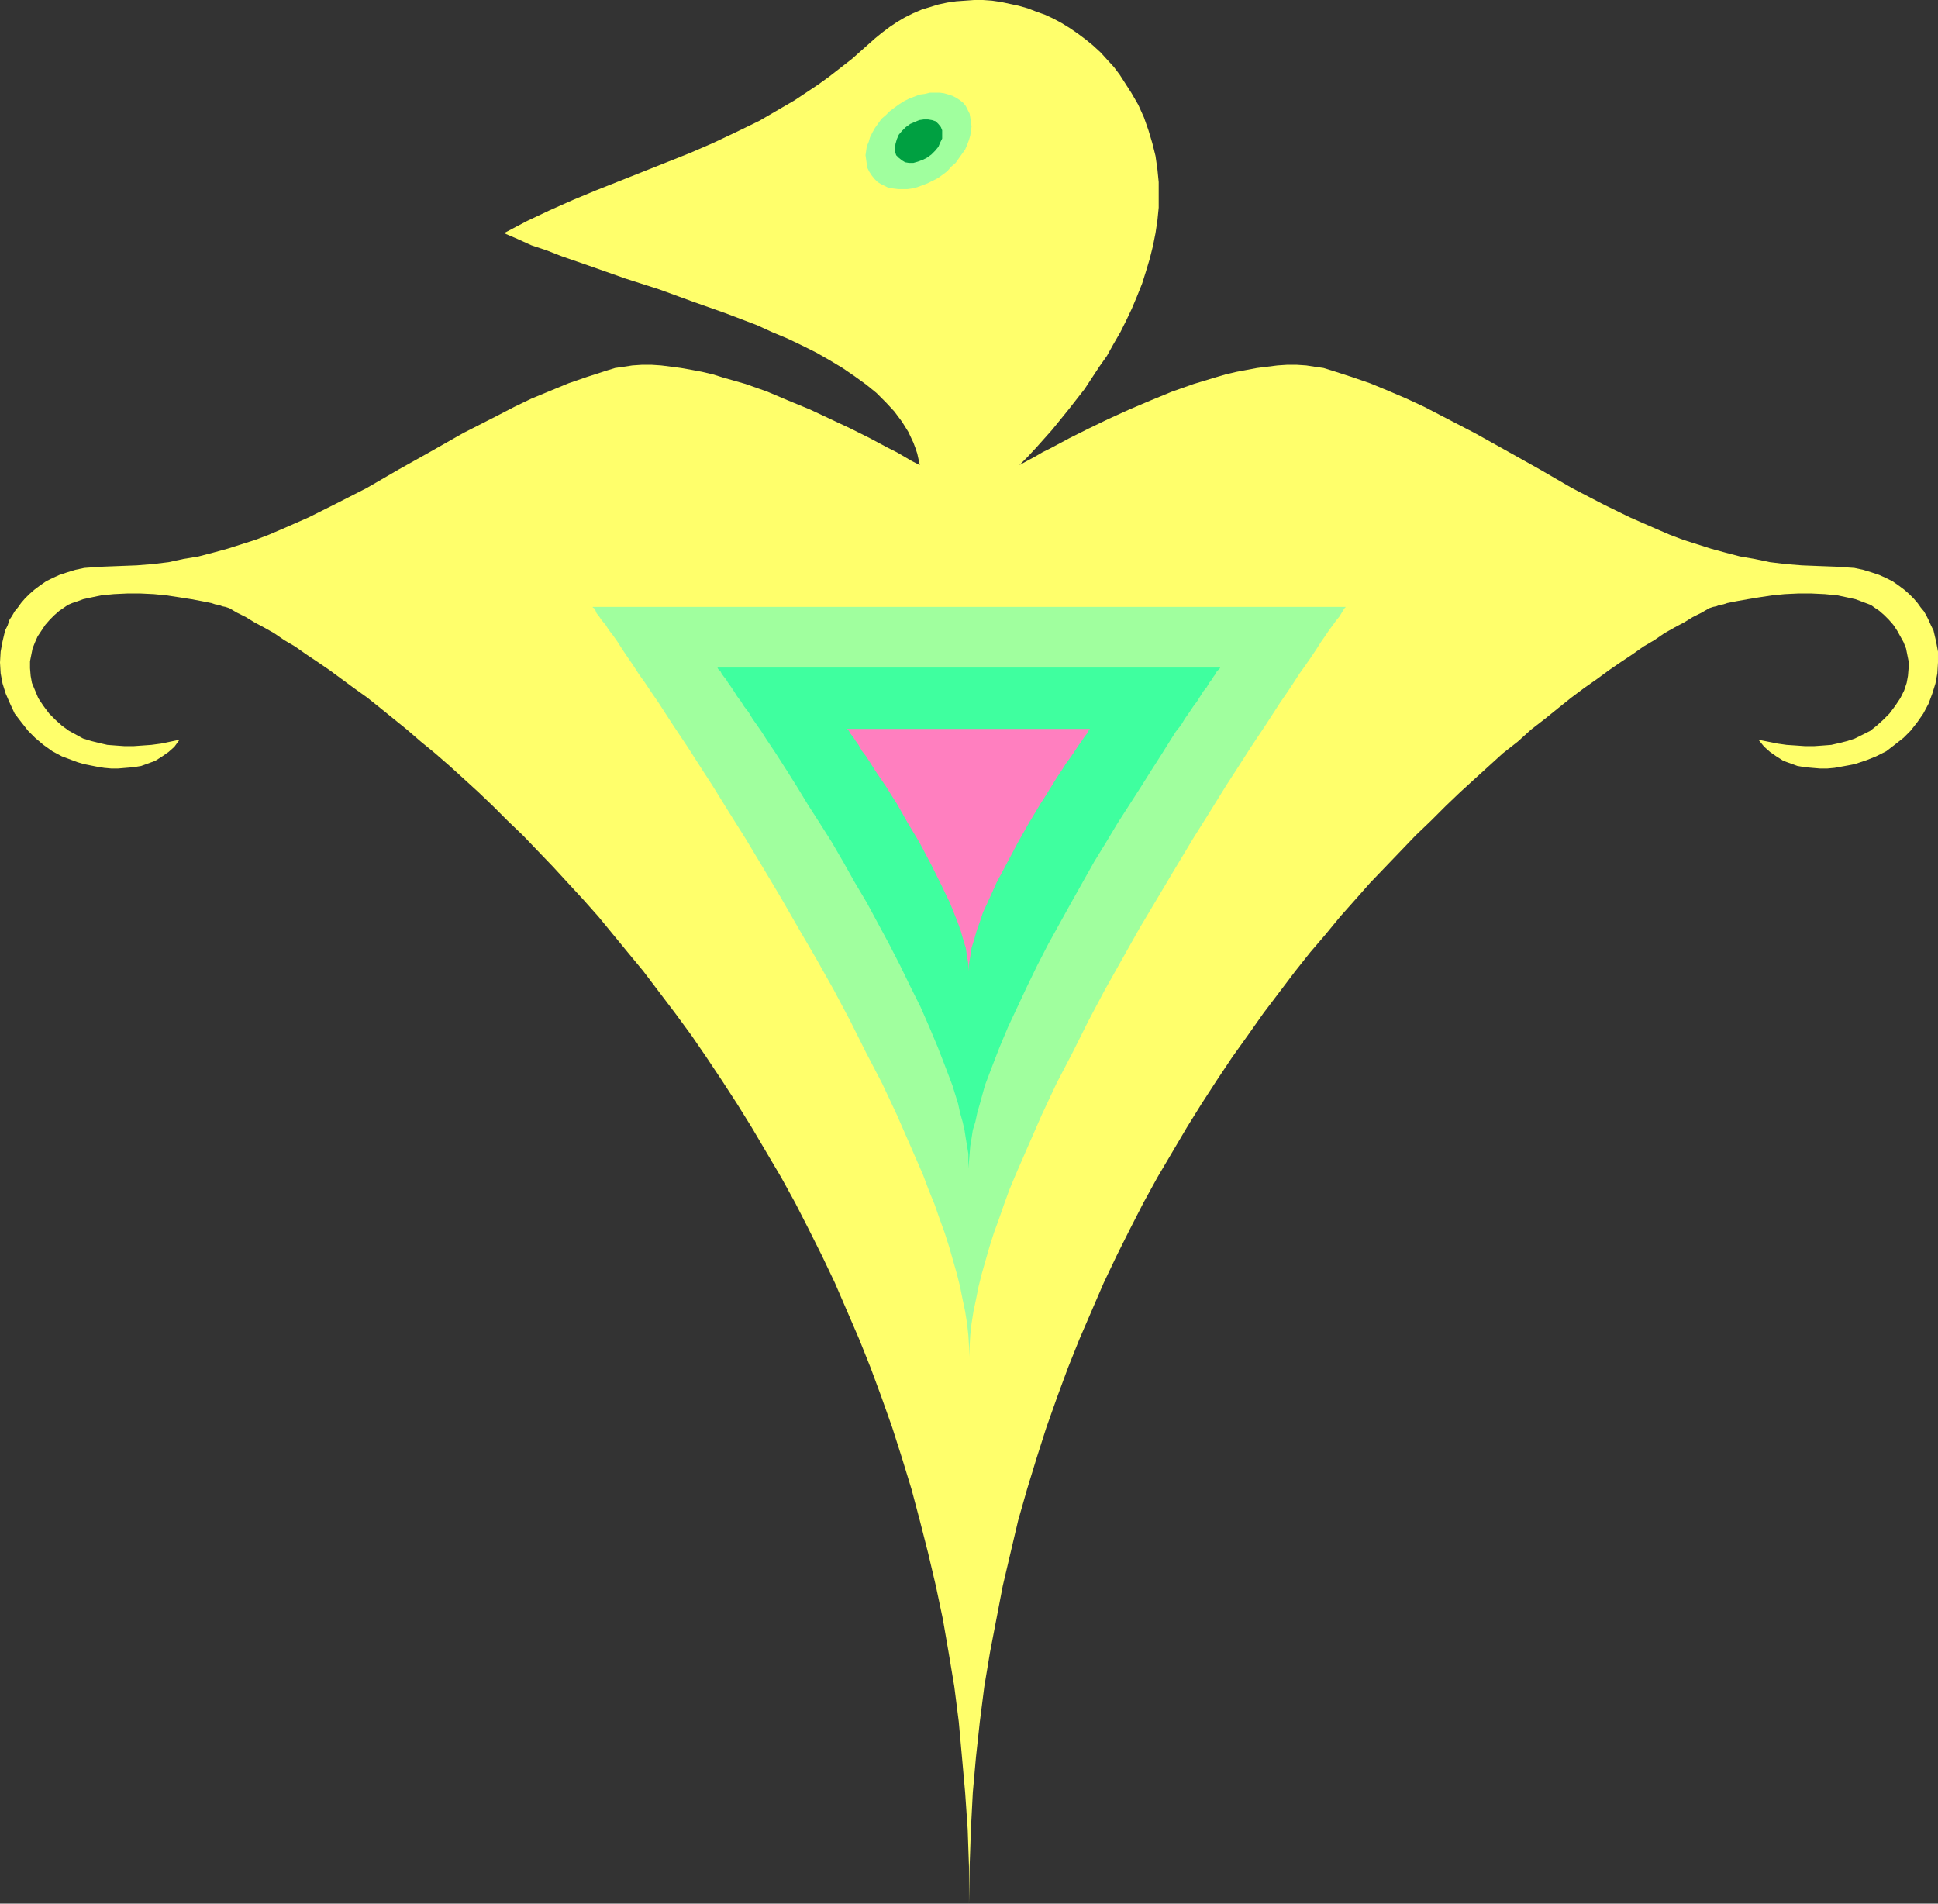
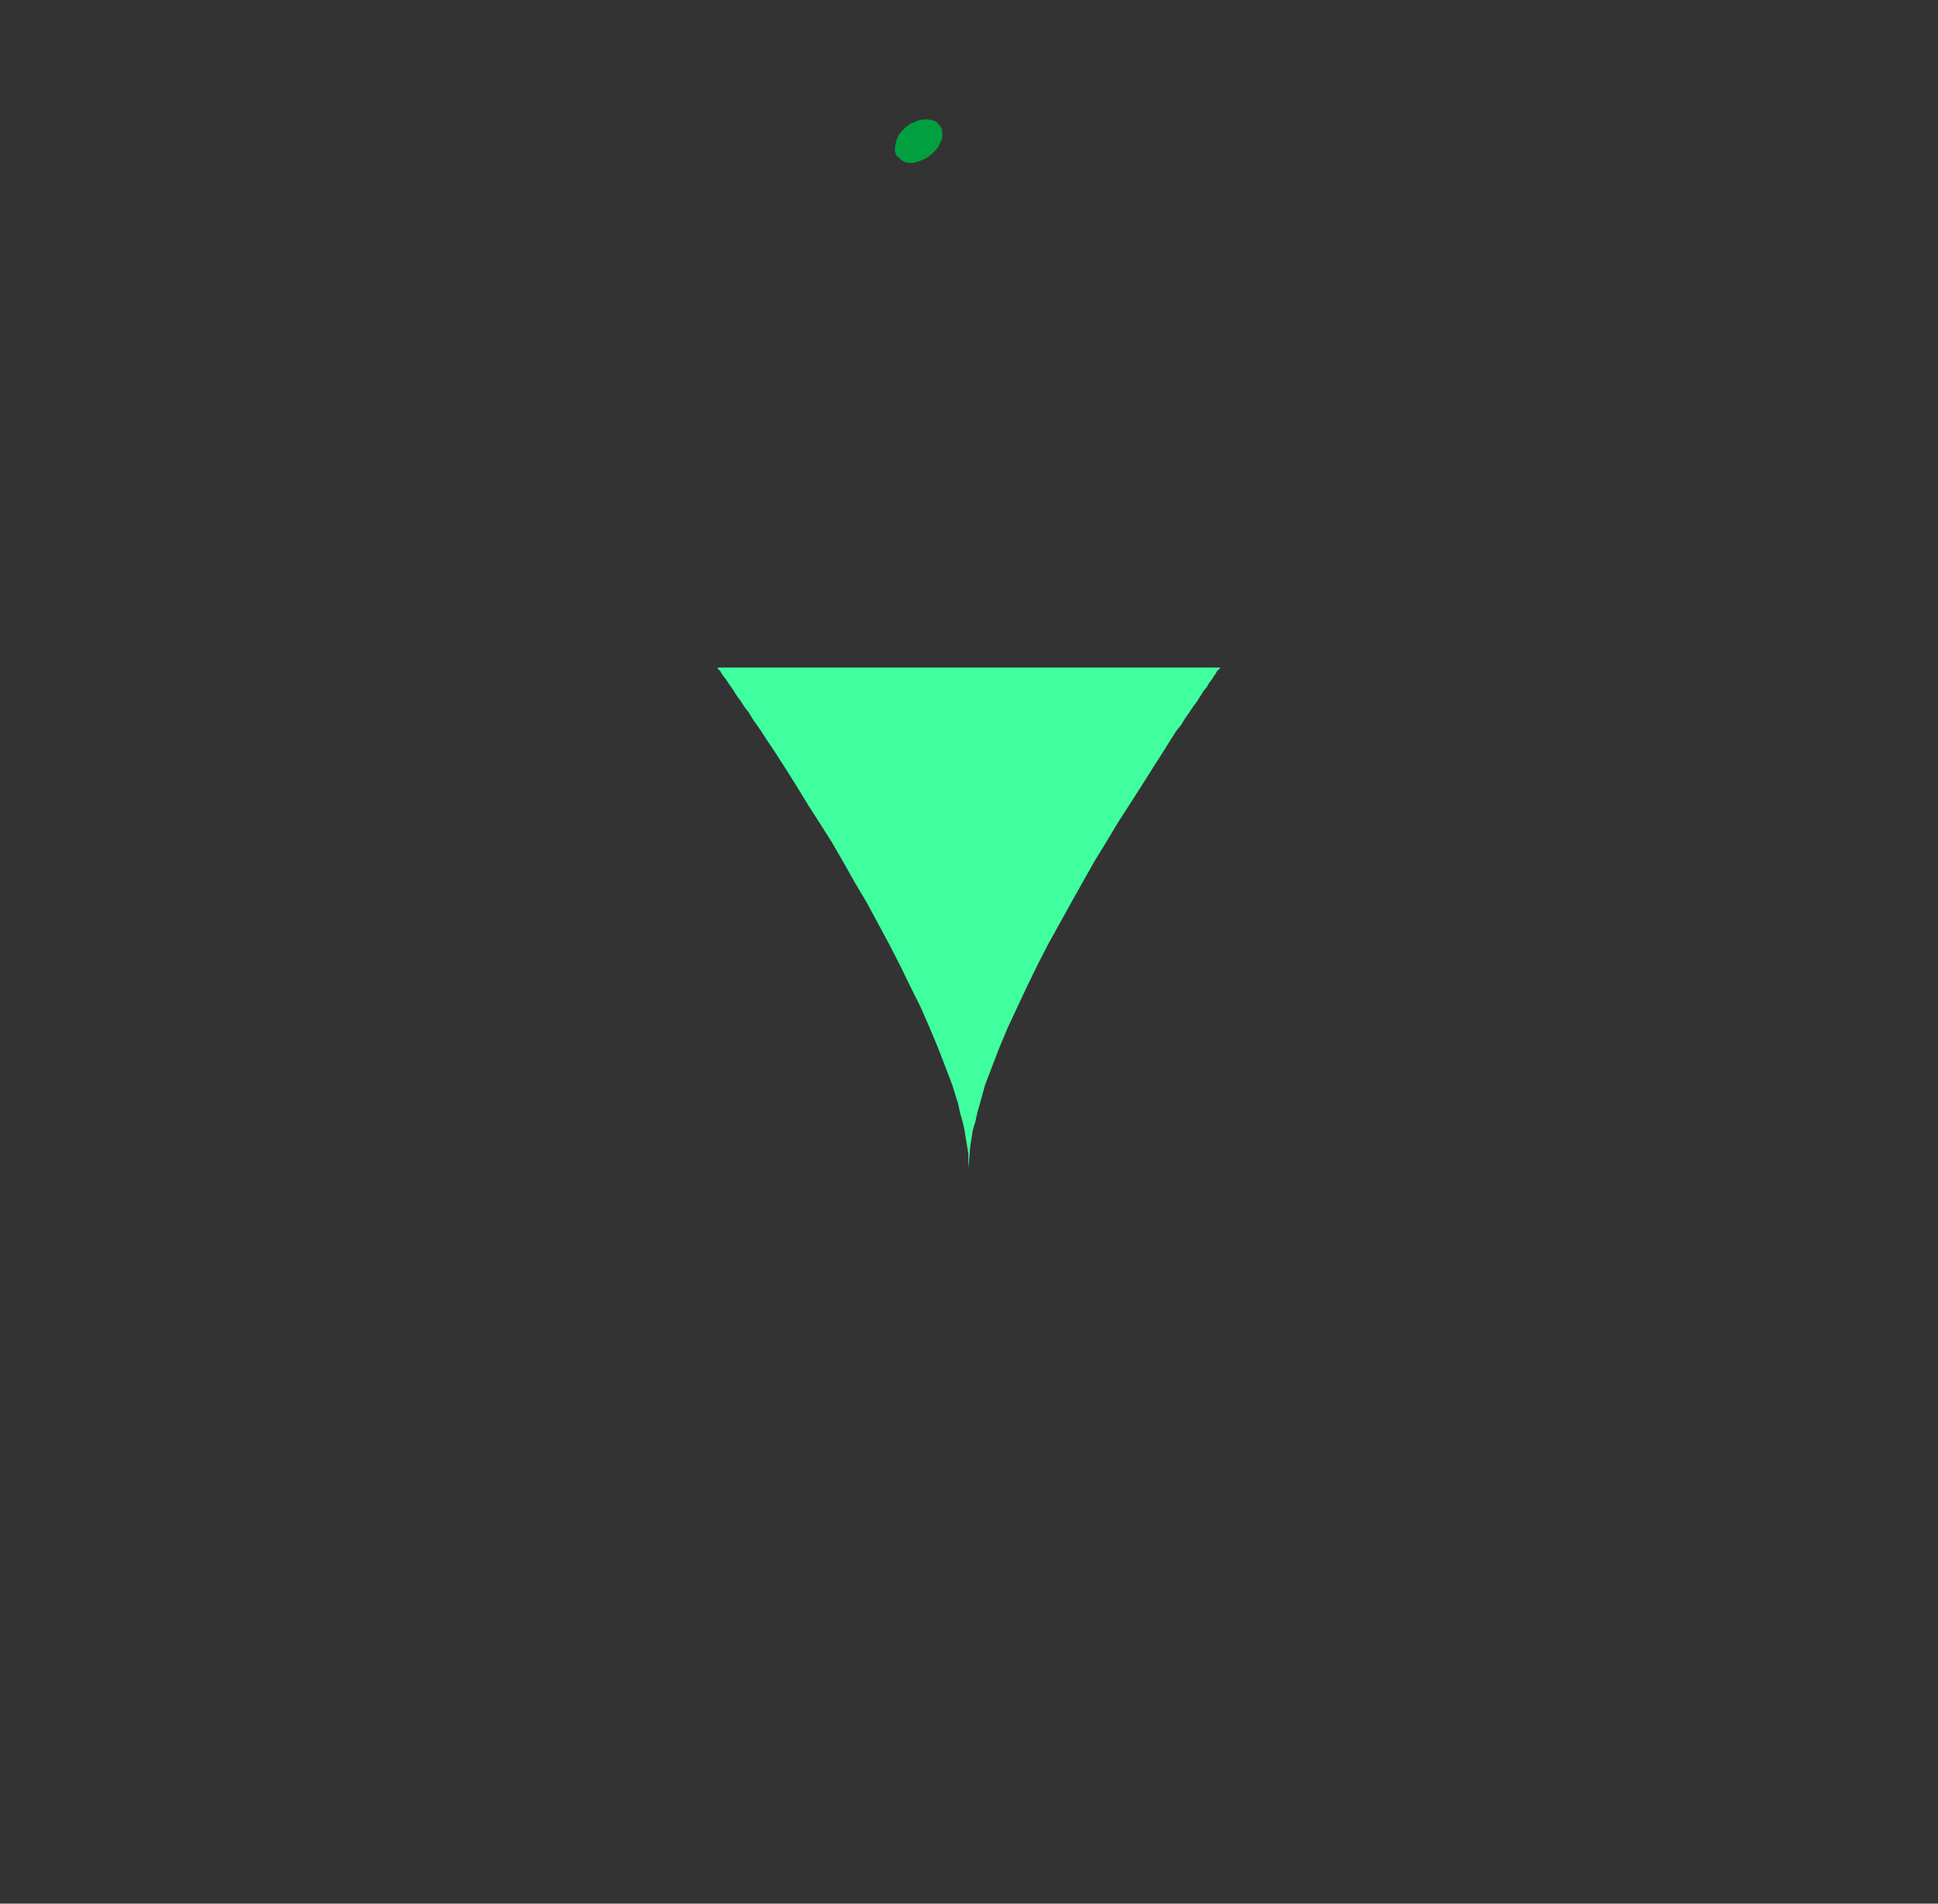
<svg xmlns="http://www.w3.org/2000/svg" xmlns:ns1="http://sodipodi.sourceforge.net/DTD/sodipodi-0.dtd" xmlns:ns2="http://www.inkscape.org/namespaces/inkscape" version="1.0" width="129.724mm" height="127.418mm" id="svg6" ns1:docname="Bird 72.wmf">
  <rect width="100%" height="100%" fill="#333333" stroke="none" />
  <ns1:namedview id="namedview6" pagecolor="#ffffff" bordercolor="#000000" borderopacity="0.25" ns2:showpageshadow="2" ns2:pageopacity="0.0" ns2:pagecheckerboard="0" ns2:deskcolor="#d1d1d1" ns2:document-units="mm" />
  <defs id="defs1">
    <pattern id="WMFhbasepattern" patternUnits="userSpaceOnUse" width="6" height="6" x="0" y="0" />
  </defs>
-   <path style="fill:#ffff6b;fill-opacity:1;fill-rule:evenodd;stroke:none" d="m 487.87,156.756 -0.485,-0.97 -0.646,-1.131 -0.808,-0.97 -0.808,-1.131 -0.97,-1.131 -1.131,-1.131 -1.293,-1.131 -1.293,-0.97 -1.616,-1.131 -1.616,-0.808 -1.778,-0.808 -1.939,-0.646 -2.101,-0.646 -2.262,-0.485 -2.424,-0.162 -2.424,-0.162 -4.363,-0.162 -4.04,-0.162 -4.04,-0.323 -4.04,-0.485 -3.878,-0.808 -3.717,-0.646 -3.717,-0.97 -3.555,-0.97 -3.555,-1.131 -3.555,-1.131 -3.394,-1.293 -3.394,-1.454 -6.626,-2.909 -6.626,-3.232 -8.08,-4.202 -8.08,-4.687 -8.08,-4.525 -8.403,-4.687 -8.403,-4.363 -4.363,-2.262 -4.525,-2.101 -4.525,-1.939 -4.686,-1.939 -4.686,-1.616 -5.01,-1.616 -2.101,-0.646 -2.262,-0.323 -2.101,-0.323 -2.424,-0.162 h -2.424 l -2.424,0.162 -2.586,0.323 -2.586,0.323 -2.586,0.485 -2.586,0.485 -2.747,0.646 -2.747,0.808 -5.333,1.616 -5.494,1.939 -5.494,2.262 -5.333,2.262 -5.333,2.424 -5.01,2.424 -4.848,2.424 -4.525,2.424 -2.262,1.131 -1.939,1.131 -2.101,1.131 -1.778,0.97 2.101,-2.101 2.101,-2.262 4.04,-4.525 4.202,-5.171 4.04,-5.171 3.717,-5.656 1.939,-2.747 1.616,-2.909 1.778,-3.07 1.454,-2.909 1.454,-3.07 1.293,-3.07 1.293,-3.232 0.97,-3.07 0.97,-3.232 0.808,-3.232 0.646,-3.232 0.485,-3.232 0.323,-3.232 v -3.232 -3.232 l -0.323,-3.232 -0.485,-3.394 -0.808,-3.232 -0.97,-3.232 -1.131,-3.232 -1.454,-3.232 -1.778,-3.07 -1.454,-2.262 -1.454,-2.262 -1.454,-1.939 -1.778,-1.939 -1.616,-1.778 -1.939,-1.778 -1.778,-1.454 -1.939,-1.454 -2.101,-1.454 -2.101,-1.293 -2.101,-1.131 -2.101,-0.97 -2.262,-0.808 -2.101,-0.808 -2.262,-0.646 -2.262,-0.485 -2.262,-0.485 L 250.965,0.162 248.702,0 h -2.262 l -2.262,0.162 -2.262,0.162 -2.262,0.323 -2.262,0.485 -2.101,0.646 -2.101,0.646 -2.262,0.97 -1.939,0.97 -1.939,1.131 -1.939,1.293 -1.939,1.454 -1.778,1.454 -2.909,2.586 -2.909,2.586 -2.909,2.262 -2.909,2.262 -2.909,2.101 -2.909,1.939 -2.909,1.939 -3.07,1.778 -5.818,3.394 -5.979,2.909 -5.818,2.747 -5.979,2.586 -11.797,4.687 -11.797,4.687 -5.818,2.424 -5.818,2.586 -5.818,2.747 -5.818,3.07 3.394,1.454 3.555,1.616 3.878,1.293 3.717,1.454 7.918,2.747 8.242,2.909 8.565,2.747 8.403,3.07 8.242,2.909 8.08,3.07 3.878,1.778 3.878,1.616 3.717,1.778 3.555,1.778 3.394,1.939 3.232,1.939 3.07,2.101 2.909,2.101 2.586,2.101 2.424,2.424 2.101,2.262 1.939,2.586 1.616,2.586 1.293,2.747 0.485,1.293 0.485,1.454 0.323,1.454 0.323,1.454 -1.939,-0.97 -1.939,-1.131 -1.939,-1.131 -2.262,-1.131 -4.525,-2.424 -4.848,-2.424 -5.171,-2.424 -5.171,-2.424 -5.494,-2.262 -5.333,-2.262 -5.494,-1.939 -5.656,-1.616 -2.586,-0.808 -2.747,-0.646 -2.586,-0.485 -2.747,-0.485 -2.424,-0.323 -2.586,-0.323 -2.424,-0.162 h -2.424 l -2.424,0.162 -2.101,0.323 -2.262,0.323 -2.101,0.646 -5.01,1.616 -4.686,1.616 -4.686,1.939 -4.686,1.939 -4.363,2.101 -4.363,2.262 -8.565,4.363 -8.242,4.687 -8.08,4.525 -8.08,4.687 -8.242,4.202 -6.464,3.232 -6.626,2.909 -3.394,1.454 -3.394,1.293 -3.555,1.131 -3.555,1.131 -3.555,0.97 -3.717,0.97 -3.878,0.646 -3.717,0.808 -4.04,0.485 -4.04,0.323 -4.202,0.162 -4.202,0.162 -2.586,0.162 -2.262,0.162 -2.262,0.485 -2.101,0.646 -1.939,0.646 -1.778,0.808 -1.616,0.808 -1.616,1.131 -1.293,0.97 -1.293,1.131 -1.131,1.131 -0.97,1.131 -0.808,1.131 -0.808,0.97 -0.646,1.131 -0.646,0.97 -0.485,1.454 -0.646,1.293 -0.646,2.747 -0.485,2.586 L 0,167.584 l 0.162,2.747 0.485,2.586 0.808,2.586 1.131,2.586 1.131,2.424 1.616,2.101 1.778,2.262 1.778,1.778 2.101,1.778 2.262,1.616 2.424,1.293 2.586,0.97 1.293,0.485 1.616,0.485 1.616,0.323 1.616,0.323 1.939,0.323 1.778,0.162 h 1.778 l 1.939,-0.162 1.939,-0.162 1.939,-0.323 1.778,-0.646 1.778,-0.646 1.778,-1.131 1.616,-1.131 1.454,-1.293 1.293,-1.778 -4.686,0.97 -2.424,0.323 -2.262,0.162 -2.262,0.162 h -2.262 l -2.262,-0.162 -2.101,-0.162 -2.101,-0.485 -1.939,-0.485 -2.101,-0.646 -1.778,-0.97 -1.778,-0.97 -1.778,-1.293 -1.616,-1.454 -1.616,-1.616 -1.454,-1.939 -1.293,-1.939 -0.808,-1.939 -0.808,-1.939 -0.323,-1.778 -0.162,-1.939 v -1.778 l 0.323,-1.616 0.323,-1.616 0.646,-1.616 0.646,-1.454 0.97,-1.454 0.97,-1.454 1.131,-1.293 1.131,-1.131 1.293,-1.131 0.97,-0.646 1.131,-0.808 1.131,-0.485 1.454,-0.485 1.293,-0.485 1.454,-0.323 3.07,-0.646 3.232,-0.323 3.394,-0.162 h 3.394 l 3.394,0.162 3.232,0.323 3.232,0.485 3.07,0.485 2.586,0.485 2.424,0.485 0.97,0.323 0.97,0.162 0.808,0.323 0.808,0.162 0.485,0.162 0.485,0.162 1.939,1.131 2.262,1.131 2.101,1.293 2.424,1.293 2.586,1.454 2.586,1.778 2.747,1.616 2.747,1.939 2.909,1.939 3.07,2.101 3.07,2.262 3.07,2.262 3.394,2.424 3.232,2.586 3.394,2.747 3.394,2.747 3.555,3.07 3.555,2.909 3.717,3.232 3.555,3.232 3.717,3.394 3.717,3.555 3.717,3.717 3.878,3.717 3.717,3.878 3.878,4.04 3.717,4.04 3.878,4.202 3.878,4.363 3.717,4.525 3.717,4.525 3.878,4.687 4.04,5.333 4.04,5.333 4.04,5.495 3.878,5.656 3.878,5.818 3.878,5.979 3.717,5.979 3.717,6.303 3.717,6.303 3.555,6.464 3.394,6.626 3.394,6.787 3.232,6.787 3.07,7.111 3.07,7.111 2.909,7.272 2.747,7.434 2.747,7.757 2.424,7.595 2.424,7.919 2.101,7.919 2.101,8.242 1.939,8.242 1.778,8.403 1.454,8.403 1.454,8.727 1.131,8.888 0.808,8.888 0.808,9.05 0.646,9.373 0.323,9.373 v 9.373 l 0.162,-9.373 0.323,-9.373 0.485,-9.373 0.808,-9.05 0.97,-8.888 1.131,-8.888 1.454,-8.727 1.616,-8.403 1.616,-8.403 1.939,-8.242 1.939,-8.242 2.262,-7.919 2.424,-7.919 2.424,-7.595 2.747,-7.757 2.747,-7.434 2.909,-7.272 3.07,-7.111 3.07,-7.111 3.232,-6.787 3.394,-6.787 3.394,-6.626 3.555,-6.464 3.717,-6.303 3.717,-6.303 3.717,-5.979 3.878,-5.979 3.878,-5.818 4.04,-5.656 3.878,-5.495 4.04,-5.333 4.04,-5.333 3.717,-4.687 3.878,-4.525 3.717,-4.525 3.878,-4.363 3.717,-4.202 3.878,-4.04 3.878,-4.04 3.717,-3.878 3.878,-3.717 3.717,-3.717 3.717,-3.555 3.717,-3.394 3.555,-3.232 3.555,-3.232 3.717,-2.909 3.394,-3.07 3.555,-2.747 3.394,-2.747 3.232,-2.586 3.232,-2.424 3.232,-2.262 3.07,-2.262 3.07,-2.101 2.909,-1.939 2.747,-1.939 2.747,-1.616 2.586,-1.778 2.586,-1.454 2.424,-1.293 2.101,-1.293 2.262,-1.131 1.939,-1.131 0.485,-0.162 0.485,-0.162 0.808,-0.162 0.808,-0.323 0.97,-0.162 0.97,-0.323 2.424,-0.485 2.747,-0.485 2.909,-0.485 3.232,-0.485 3.232,-0.323 3.394,-0.162 h 3.394 l 3.394,0.162 3.232,0.323 3.07,0.646 1.454,0.323 1.293,0.485 1.293,0.485 1.293,0.485 1.131,0.808 0.97,0.646 1.293,1.131 1.131,1.131 1.131,1.293 0.97,1.454 0.808,1.454 0.808,1.454 0.646,1.616 0.323,1.616 0.323,1.616 v 1.778 l -0.162,1.939 -0.323,1.778 -0.646,1.939 -0.97,1.939 -1.293,1.939 -1.454,1.939 -1.616,1.616 -1.616,1.454 -1.616,1.293 -1.939,0.97 -1.939,0.97 -1.939,0.646 -1.939,0.485 -2.101,0.485 -2.101,0.162 -2.262,0.162 h -2.262 l -2.262,-0.162 -2.424,-0.162 -2.262,-0.323 -4.848,-0.97 1.454,1.778 1.454,1.293 1.616,1.131 1.778,1.131 1.778,0.646 1.778,0.646 1.939,0.323 1.778,0.162 1.939,0.162 h 1.939 l 1.778,-0.162 1.778,-0.323 1.778,-0.323 1.616,-0.323 1.454,-0.485 1.454,-0.485 2.424,-0.97 2.586,-1.293 2.101,-1.616 2.262,-1.778 1.778,-1.778 1.778,-2.262 1.454,-2.101 1.293,-2.424 0.97,-2.586 0.808,-2.586 0.485,-2.586 0.162,-2.747 v -2.747 l -0.485,-2.586 -0.646,-2.747 -0.646,-1.293 z" id="path1" />
-   <path style="fill:#a0ff9e;fill-opacity:1;fill-rule:evenodd;stroke:none" d="m 245.147,343.248 v -2.747 l -0.162,-2.747 -0.323,-2.909 -0.485,-3.07 -0.646,-3.07 -0.646,-3.232 -0.808,-3.232 -0.97,-3.394 -0.97,-3.394 -1.131,-3.555 -1.293,-3.555 -1.293,-3.717 -1.454,-3.555 -1.454,-3.878 -3.232,-7.434 -3.394,-7.757 -3.717,-7.919 -4.04,-7.757 -4.04,-8.08 -4.202,-7.919 -4.363,-7.757 -4.525,-7.757 -4.363,-7.595 -4.525,-7.595 -4.363,-7.272 -4.363,-6.949 -4.202,-6.787 -2.101,-3.232 -4.04,-6.303 -1.939,-2.909 -1.939,-2.909 -1.778,-2.747 -1.778,-2.747 -1.778,-2.586 -1.616,-2.424 -1.616,-2.262 -1.454,-2.262 -1.454,-2.101 -1.293,-1.939 -1.131,-1.778 -1.131,-1.616 -1.131,-1.454 -0.808,-1.293 -0.97,-1.131 -0.646,-0.97 -0.646,-0.808 -0.323,-0.808 -0.323,-0.485 -0.323,-0.162 v -0.162 h 190.526 l -0.162,0.162 -0.162,0.162 -0.323,0.485 -0.485,0.808 -0.485,0.808 -0.808,0.97 -0.808,1.131 -0.97,1.293 -0.97,1.454 -1.131,1.616 -1.131,1.778 -1.293,1.939 -1.454,2.101 -1.616,2.262 -1.454,2.262 -1.616,2.424 -1.778,2.586 -1.778,2.747 -1.778,2.747 -1.939,2.909 -1.939,2.909 -4.04,6.303 -2.101,3.232 -4.202,6.787 -4.363,6.949 -4.363,7.272 -4.525,7.595 -4.525,7.595 -4.363,7.757 -4.363,7.757 -4.202,7.919 -4.04,8.08 -4.04,7.757 -3.717,7.919 -3.394,7.757 -3.232,7.434 -1.616,3.878 -1.293,3.555 -1.293,3.717 -1.293,3.555 -1.131,3.555 -0.97,3.394 -0.97,3.394 -0.808,3.232 -0.646,3.232 -0.646,3.07 -0.485,3.07 -0.323,2.909 -0.162,2.747 z" id="path2" />
  <path style="fill:#3fff9f;fill-opacity:1;fill-rule:evenodd;stroke:none" d="m 245.147,295.574 -0.162,-1.778 v -1.939 l -0.323,-1.939 -0.323,-1.939 -0.323,-2.101 -0.485,-2.101 -0.646,-2.262 -0.485,-2.262 -1.454,-4.687 -1.778,-4.687 -1.939,-5.01 -2.101,-5.01 -2.262,-5.171 -2.586,-5.171 -2.586,-5.333 -2.747,-5.333 -5.656,-10.504 -3.07,-5.171 -2.909,-5.171 -2.909,-5.01 -3.07,-4.848 -2.909,-4.525 -2.747,-4.525 -2.747,-4.363 -2.586,-4.04 -2.586,-3.878 -1.131,-1.778 -1.131,-1.616 -1.131,-1.616 -0.97,-1.616 -1.131,-1.454 -0.808,-1.293 -0.97,-1.293 -0.808,-1.293 -0.646,-0.97 -0.808,-1.131 -0.485,-0.808 -0.646,-0.808 -0.485,-0.646 -0.323,-0.646 -0.323,-0.323 -0.323,-0.323 v -0.162 l -0.162,-0.162 h 127.179 v 0.162 l -0.162,0.162 -0.323,0.323 -0.323,0.323 -0.323,0.646 -0.485,0.646 -0.485,0.808 -0.646,0.808 -0.646,1.131 -0.808,0.97 -0.808,1.293 -0.808,1.293 -0.97,1.293 -0.97,1.454 -1.131,1.616 -0.97,1.616 -1.293,1.616 -1.131,1.778 -2.424,3.878 -2.586,4.04 -2.747,4.363 -2.909,4.525 -2.909,4.525 -2.909,4.848 -3.07,5.01 -2.909,5.171 -2.909,5.171 -5.818,10.504 -2.747,5.333 -2.586,5.333 -2.424,5.171 -2.424,5.171 -2.101,5.01 -1.939,5.01 -1.778,4.687 -1.293,4.687 -0.646,2.262 -0.485,2.262 -0.646,2.101 -0.323,2.101 -0.323,1.939 -0.162,1.939 -0.162,1.939 z" id="path3" />
-   <path style="fill:#ff7fbf;fill-opacity:1;fill-rule:evenodd;stroke:none" d="m 244.985,245.639 v -1.778 l -0.323,-1.939 -0.323,-2.101 -0.646,-2.101 -0.646,-2.262 -0.808,-2.262 -0.97,-2.424 -0.97,-2.424 -2.424,-5.01 -2.586,-5.171 -2.747,-5.171 -2.909,-4.848 -2.747,-4.848 -1.454,-2.262 -1.293,-2.101 -1.454,-2.101 -1.293,-1.939 -1.131,-1.778 -1.131,-1.778 -1.131,-1.454 -0.808,-1.454 -0.808,-1.131 -0.646,-0.97 -0.646,-0.808 -0.323,-0.646 -0.323,-0.323 -0.162,-0.162 h 61.408 v 0.162 l -0.323,0.323 -0.323,0.646 -0.646,0.808 -0.646,0.97 -0.808,1.131 -0.97,1.454 -0.97,1.454 -1.293,1.778 -1.131,1.778 -1.293,1.939 -1.293,2.101 -1.293,2.101 -1.454,2.262 -2.909,4.848 -2.747,4.848 -2.747,5.171 -2.747,5.171 -2.262,5.01 -1.131,2.424 -0.808,2.424 -0.808,2.262 -0.646,2.262 -0.646,2.101 -0.323,2.101 -0.323,1.939 z" id="path4" />
-   <path style="fill:#a0ff9e;fill-opacity:1;fill-rule:evenodd;stroke:none" d="m 221.23,45.249 0.808,0.808 0.808,0.485 0.97,0.485 0.97,0.485 1.131,0.162 1.293,0.162 h 1.131 1.293 l 1.131,-0.162 1.293,-0.323 1.293,-0.485 1.293,-0.485 1.293,-0.646 1.293,-0.646 1.131,-0.808 1.293,-0.97 0.97,-1.131 1.131,-0.97 0.808,-1.131 1.616,-2.262 0.485,-1.131 0.485,-1.293 0.323,-1.131 0.162,-1.131 0.162,-1.131 -0.162,-1.131 -0.162,-1.131 -0.162,-0.97 -0.485,-0.97 -0.485,-0.97 -0.646,-0.808 -0.808,-0.646 -0.97,-0.646 -0.97,-0.485 -0.97,-0.323 -1.131,-0.323 -1.131,-0.162 h -1.293 -1.131 l -1.293,0.323 -1.293,0.162 -1.293,0.485 -1.293,0.485 -1.293,0.646 -1.293,0.808 -1.131,0.808 -1.293,0.97 -0.97,0.97 -1.131,0.97 -0.808,1.131 -0.808,1.131 -0.646,1.131 -0.646,1.293 -0.323,1.131 -0.485,1.131 -0.162,1.131 -0.162,1.131 0.162,1.131 0.162,1.131 0.162,0.97 0.485,0.97 0.646,0.97 z" id="path5" />
  <path style="fill:#00a041;fill-opacity:1;fill-rule:evenodd;stroke:none" d="m 227.371,39.916 0.808,0.646 0.808,0.485 0.97,0.162 h 1.131 l 1.131,-0.323 1.293,-0.485 0.97,-0.485 1.131,-0.808 0.97,-0.97 0.808,-0.97 0.485,-1.131 0.485,-0.97 v -1.131 -0.97 l -0.323,-0.808 -0.646,-0.808 -0.646,-0.646 -0.97,-0.323 -0.97,-0.162 h -1.131 l -1.131,0.162 -1.131,0.485 -1.131,0.485 -1.131,0.808 -0.97,0.97 -0.808,0.97 -0.485,1.131 -0.323,1.131 -0.162,0.97 v 0.97 l 0.323,0.97 z" id="path6" />
</svg>